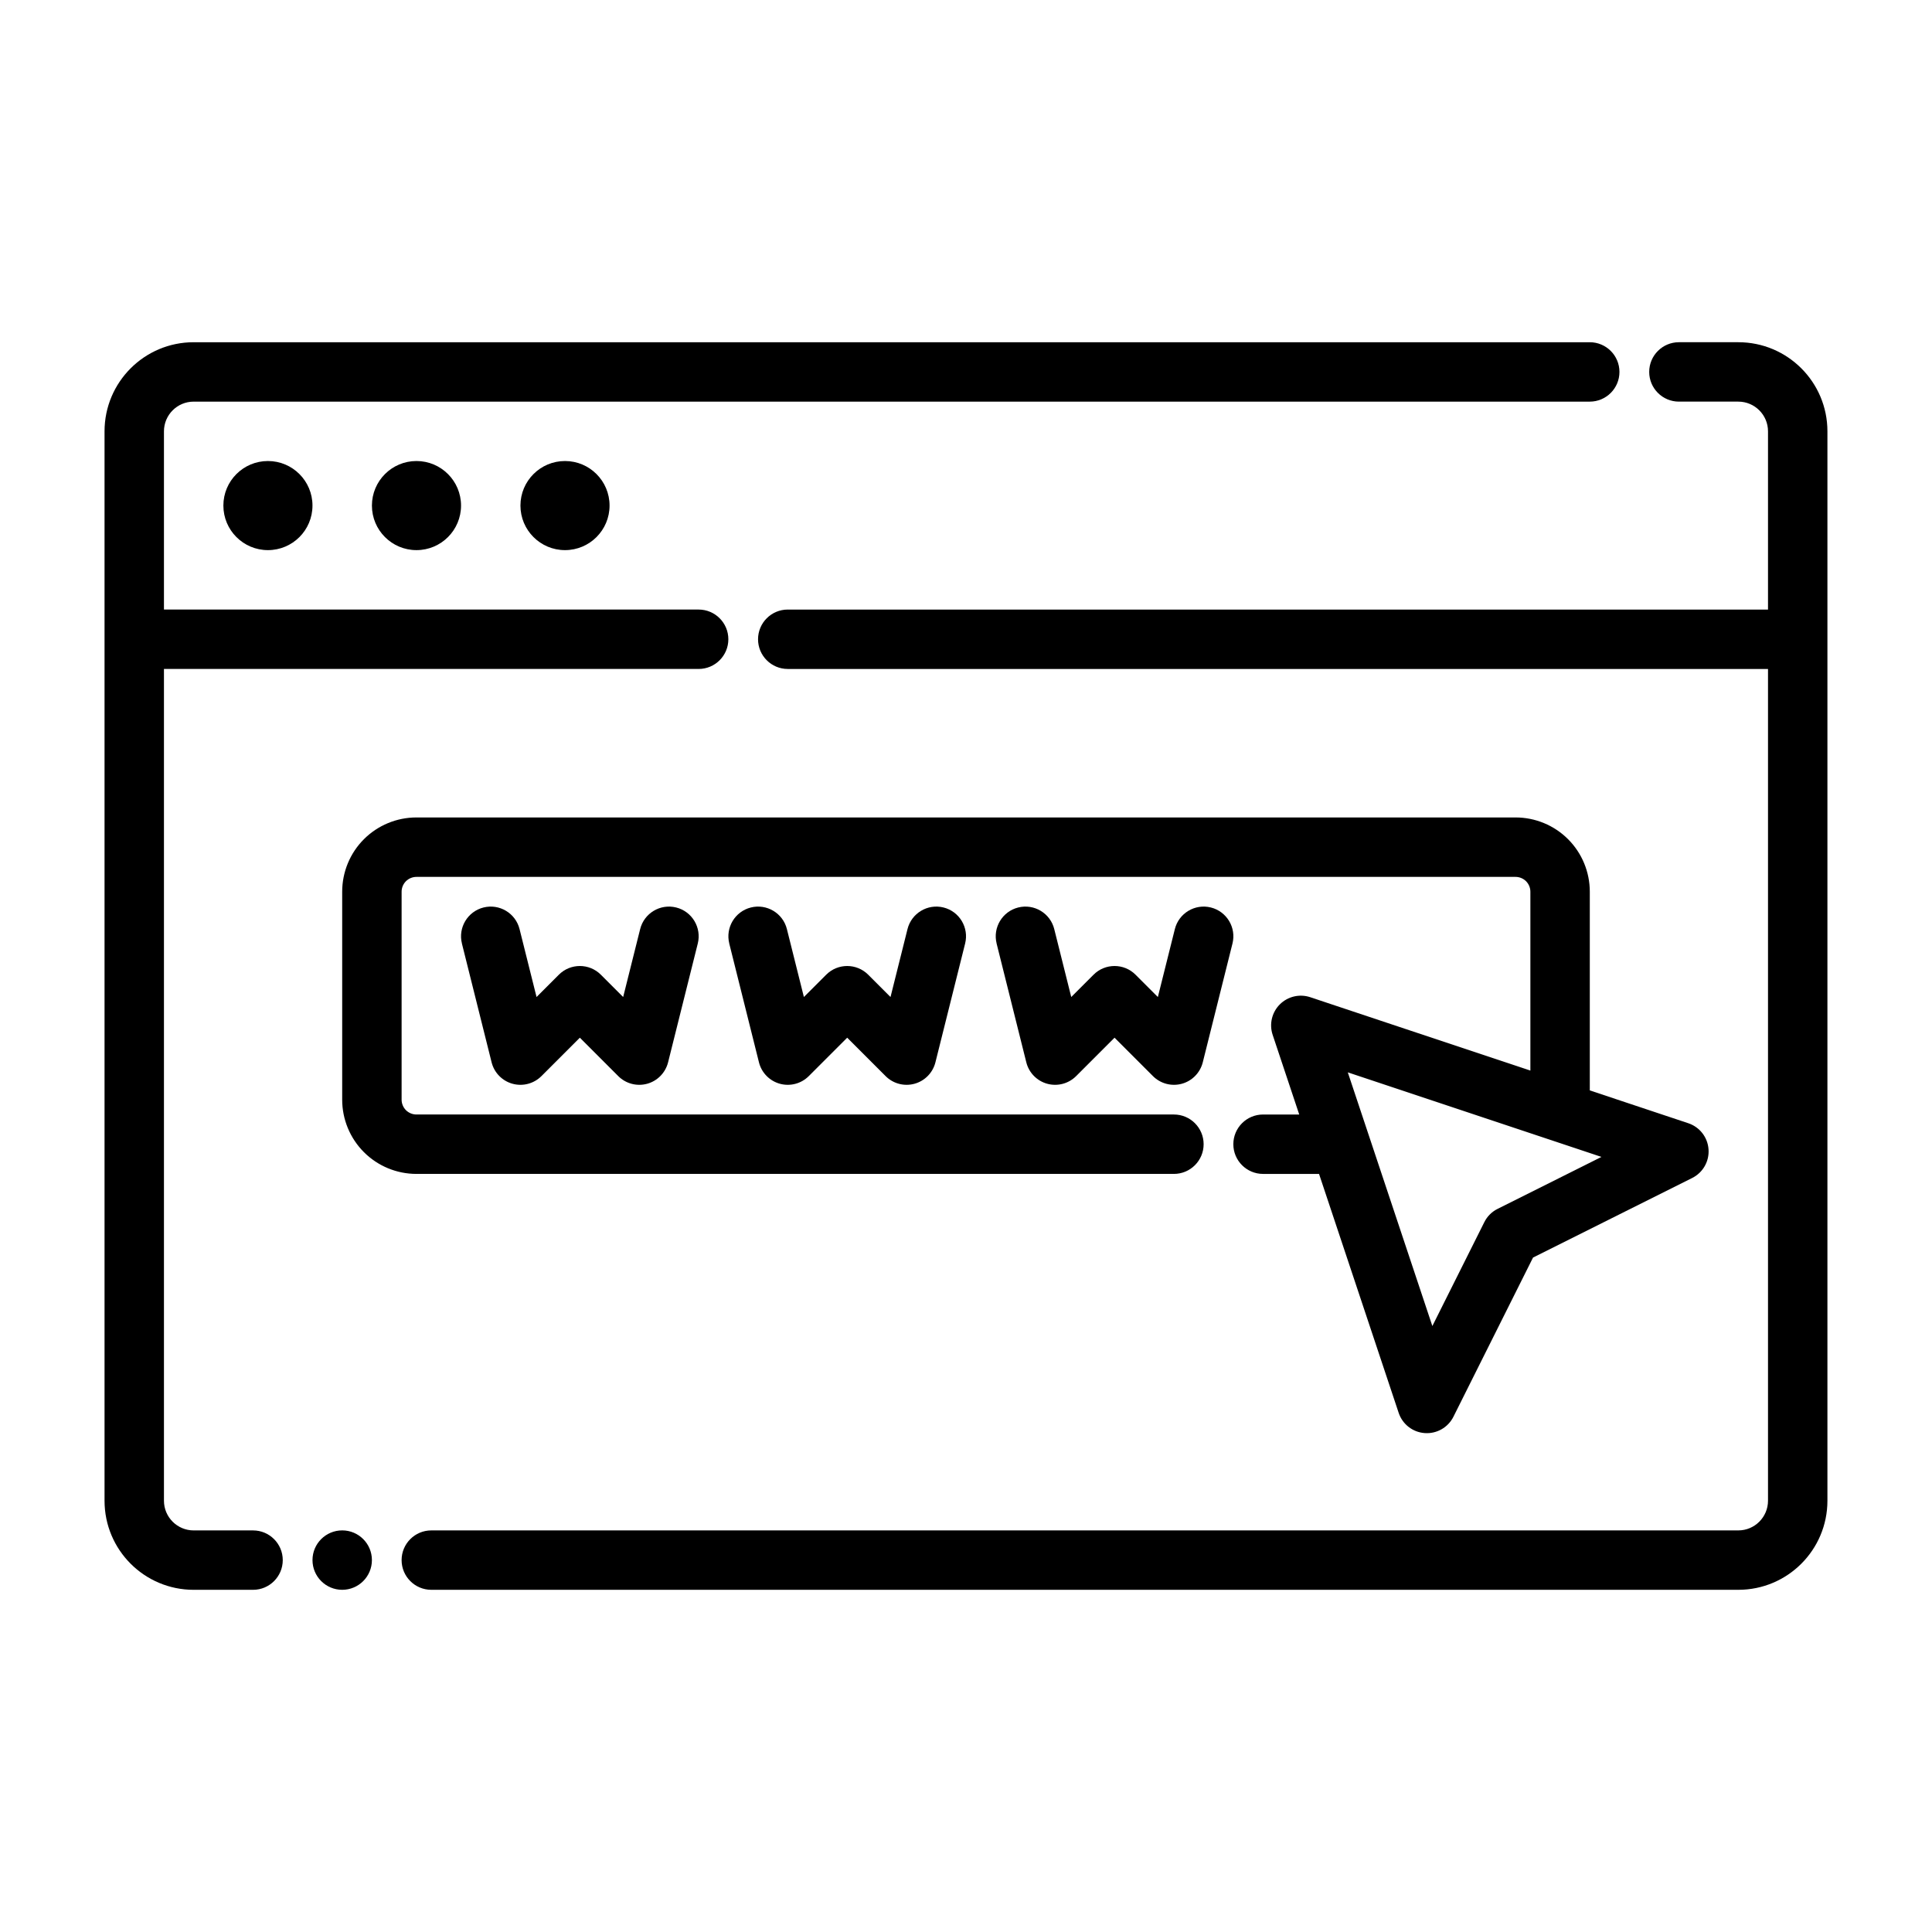
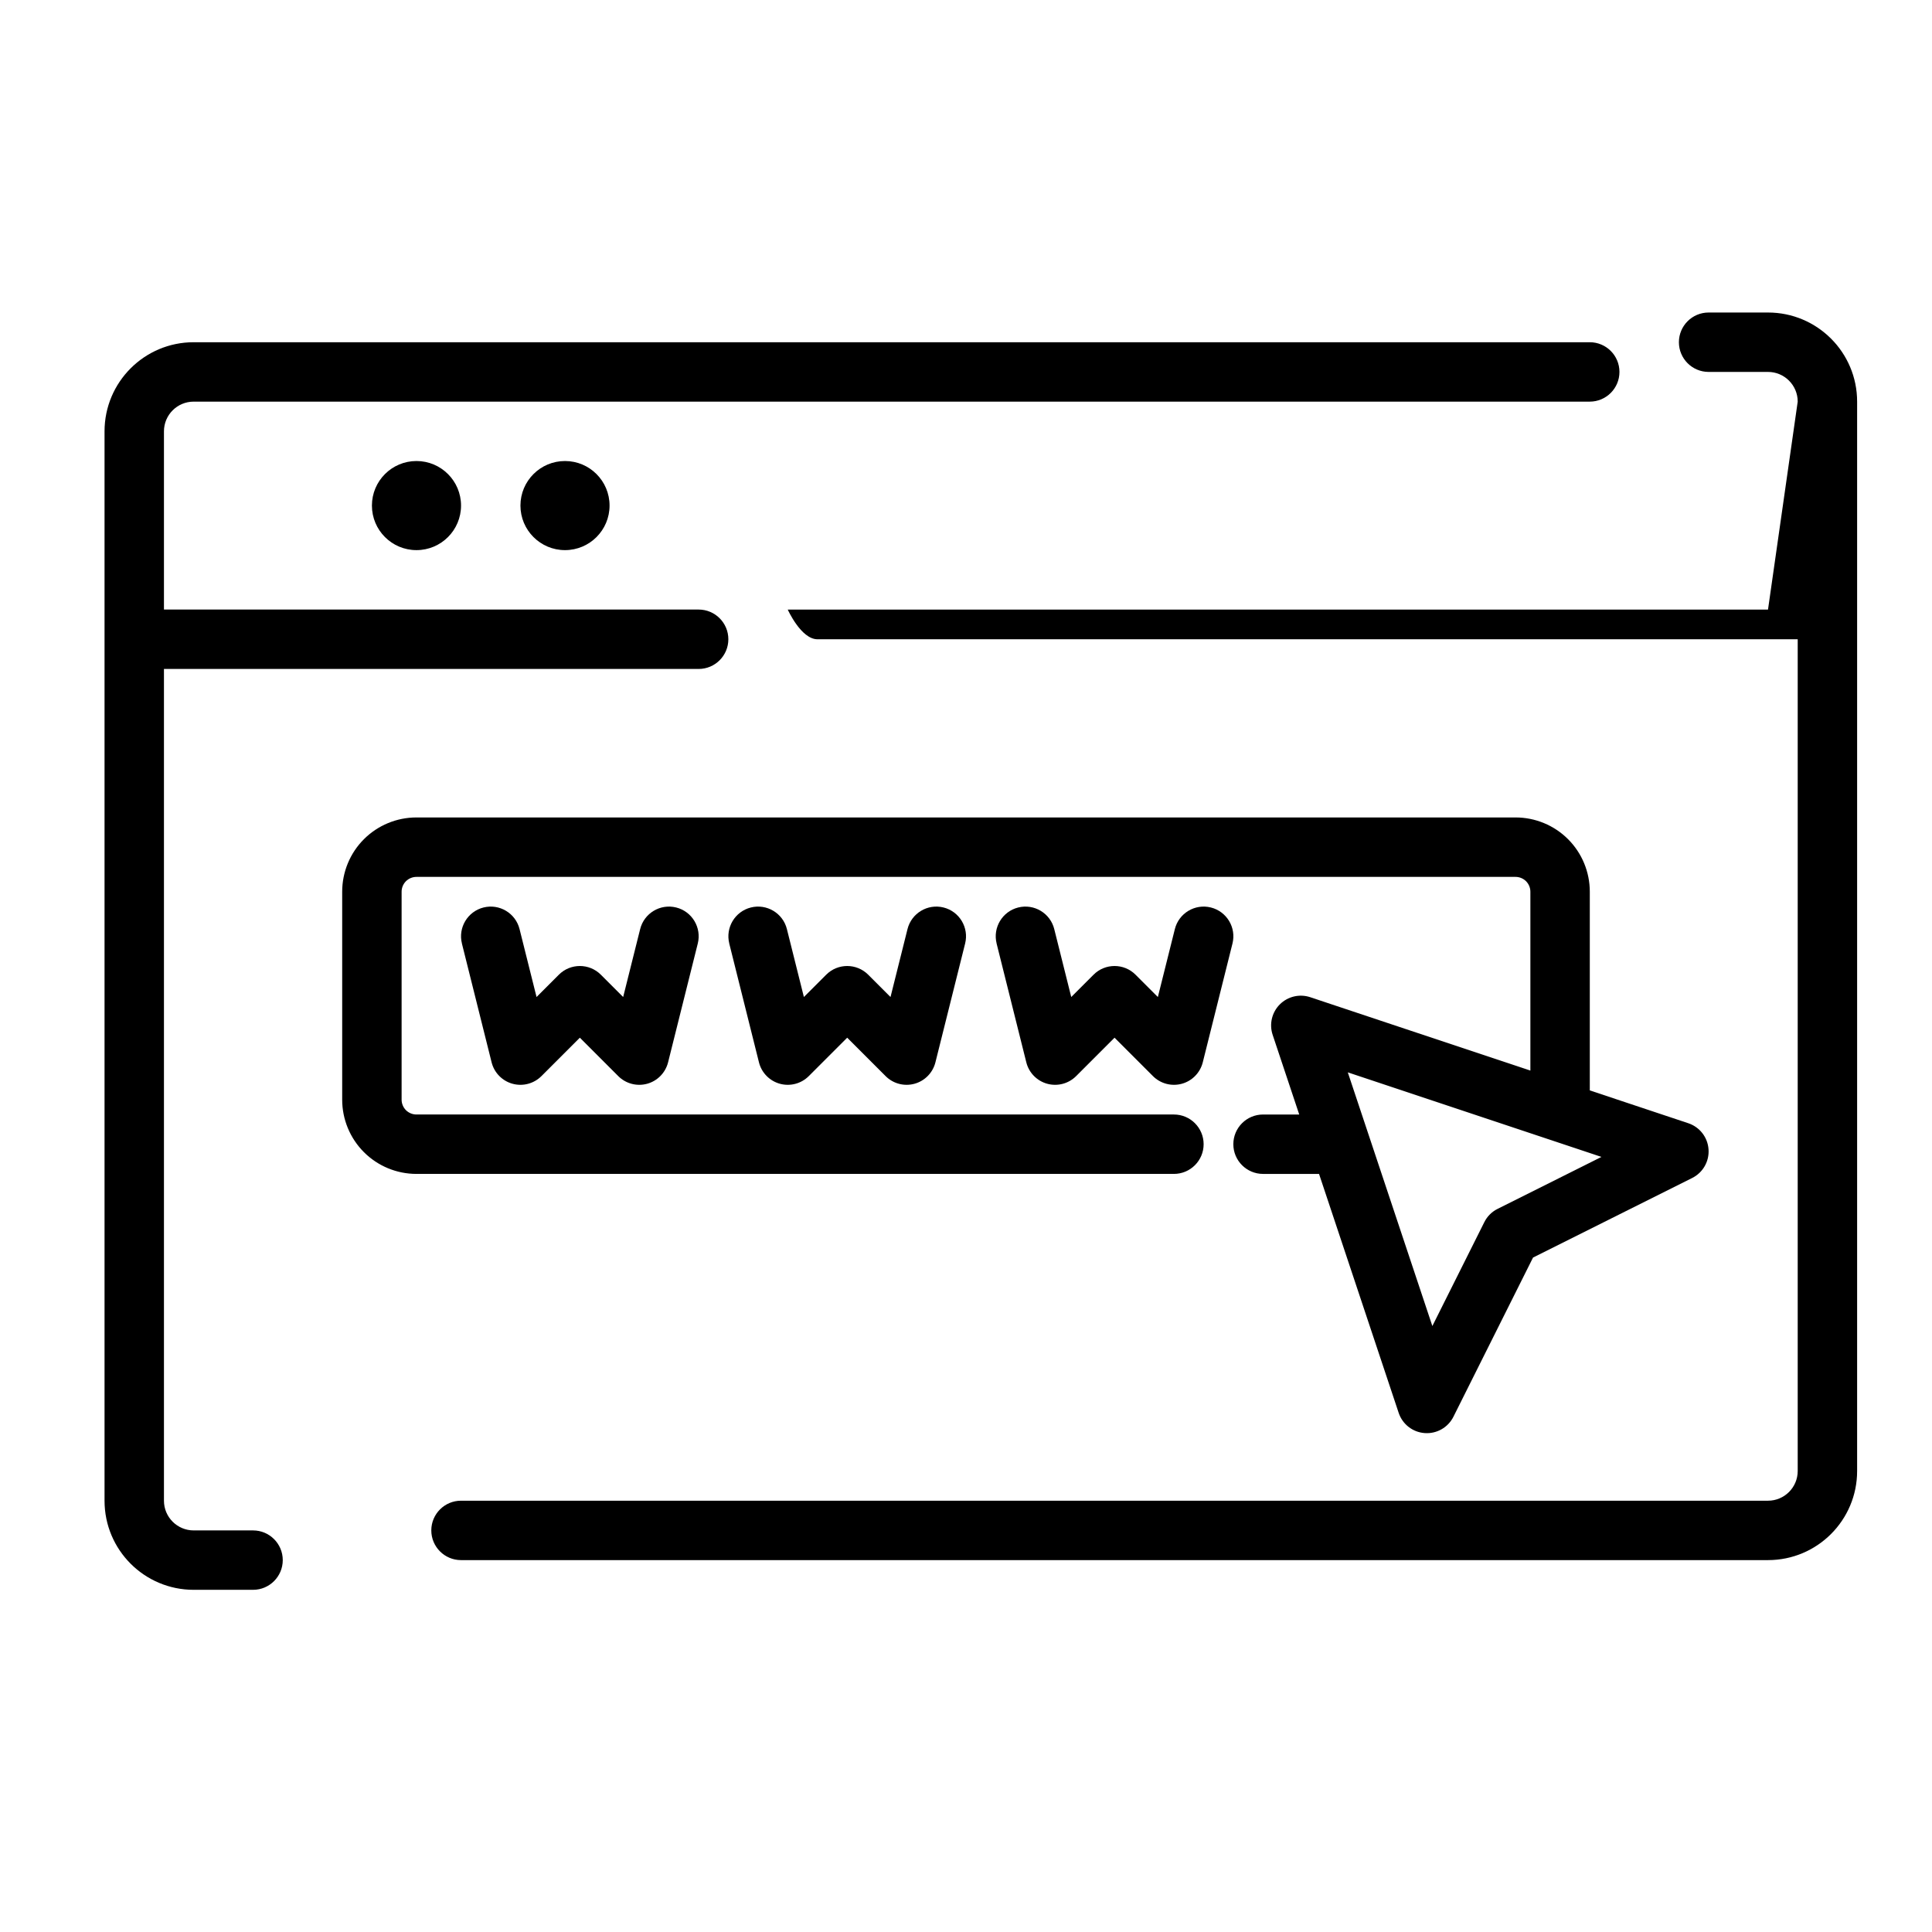
<svg xmlns="http://www.w3.org/2000/svg" fill="#000000" width="800px" height="800px" version="1.1" viewBox="144 144 512 512">
  <g fill-rule="evenodd">
-     <path d="m242.56 557.44c0 4.348-3.523 7.875-7.871 7.875s-7.875-3.527-7.875-7.875 3.527-7.871 7.875-7.871 7.871 3.523 7.871 7.871" />
    <path d="m187.45 321.28h141.7c4.344 0 7.871-3.527 7.871-7.871s-3.527-7.871-7.871-7.871h-141.7v-47.23c0-4.344 3.527-7.871 7.871-7.871h369.98c4.344 0 7.871-3.527 7.871-7.871s-3.527-7.871-7.871-7.871h-369.98c-13.043 0-23.617 10.57-23.617 23.617v283.39c0 13.043 10.57 23.617 23.617 23.617h15.742c4.344 0 7.871-3.527 7.871-7.871s-3.527-7.871-7.871-7.871h-15.742c-4.344 0-7.871-3.527-7.871-7.871z" />
-     <path d="m612.54 305.54h-259.78c-4.344 0-7.871 3.527-7.871 7.871s3.527 7.871 7.871 7.871h259.78v220.42c0 4.344-3.527 7.871-7.871 7.871h-346.37c-4.344 0-7.871 3.527-7.871 7.871s3.527 7.871 7.871 7.871h346.37c13.043 0 23.617-10.57 23.617-23.617v-283.39c0-13.043-10.57-23.617-23.617-23.617h-15.742c-4.344 0-7.871 3.527-7.871 7.871s3.527 7.871 7.871 7.871h15.742c4.344 0 7.871 3.527 7.871 7.871z" />
-     <path d="m226.81 277.98c0 6.523-5.285 11.809-11.805 11.809-6.523 0-11.809-5.285-11.809-11.809 0-6.519 5.285-11.805 11.809-11.805 6.519 0 11.805 5.285 11.805 11.805" />
+     <path d="m612.54 305.54h-259.78s3.527 7.871 7.871 7.871h259.78v220.42c0 4.344-3.527 7.871-7.871 7.871h-346.37c-4.344 0-7.871 3.527-7.871 7.871s3.527 7.871 7.871 7.871h346.37c13.043 0 23.617-10.57 23.617-23.617v-283.39c0-13.043-10.57-23.617-23.617-23.617h-15.742c-4.344 0-7.871 3.527-7.871 7.871s3.527 7.871 7.871 7.871h15.742c4.344 0 7.871 3.527 7.871 7.871z" />
    <path d="m266.18 277.98c0 6.523-5.289 11.809-11.809 11.809-6.523 0-11.809-5.285-11.809-11.809 0-6.519 5.285-11.805 11.809-11.805 6.519 0 11.809 5.285 11.809 11.805" />
    <path d="m305.54 277.98c0 6.523-5.289 11.809-11.809 11.809-6.523 0-11.809-5.285-11.809-11.809 0-6.519 5.285-11.805 11.809-11.805 6.519 0 11.809 5.285 11.809 11.805" />
    <path d="m266.41 394.04 7.871 31.488c0.684 2.746 2.801 4.922 5.535 5.676 2.731 0.754 5.66-0.016 7.668-2.023l10.18-10.18 10.18 10.18c2.008 2.008 4.938 2.777 7.668 2.023s4.848-2.93 5.535-5.676l7.871-31.488c1.055-4.219-1.512-8.492-5.723-9.547-4.219-1.055-8.492 1.512-9.547 5.723l-4.504 18.004-5.91-5.91c-3.07-3.078-8.062-3.078-11.133 0l-5.91 5.91-4.504-18.004c-1.055-4.211-5.328-6.777-9.547-5.723-4.211 1.055-6.777 5.328-5.723 9.547z" />
    <path d="m337.26 394.04 7.871 31.488c0.684 2.746 2.801 4.922 5.535 5.676 2.731 0.754 5.66-0.016 7.668-2.023l10.18-10.18 10.18 10.18c2.008 2.008 4.938 2.777 7.668 2.023s4.848-2.93 5.535-5.676l7.871-31.488c1.055-4.219-1.512-8.492-5.723-9.547-4.219-1.055-8.492 1.512-9.547 5.723l-4.504 18.004-5.91-5.91c-3.07-3.078-8.062-3.078-11.133 0l-5.91 5.91-4.504-18.004c-1.055-4.211-5.328-6.777-9.547-5.723-4.211 1.055-6.777 5.328-5.723 9.547z" />
    <path d="m408.11 394.04 7.871 31.488c0.684 2.746 2.801 4.922 5.535 5.676 2.731 0.754 5.66-0.016 7.668-2.023l10.18-10.18 10.18 10.18c2.008 2.008 4.938 2.777 7.668 2.023s4.848-2.93 5.535-5.676l7.871-31.488c1.055-4.219-1.512-8.492-5.723-9.547-4.219-1.055-8.492 1.512-9.547 5.723l-4.504 18.004-5.91-5.91c-3.07-3.078-8.062-3.078-11.133 0l-5.91 5.91-4.504-18.004c-1.055-4.211-5.328-6.777-9.547-5.723-4.211 1.055-6.777 5.328-5.723 9.547z" />
    <path d="m549.57 427.72-58.348-19.453c-2.824-0.938-5.945-0.203-8.055 1.906-2.109 2.109-2.844 5.227-1.906 8.055l7.047 21.129h-9.59c-4.344 0-7.871 3.527-7.871 7.871s3.527 7.871 7.871 7.871h14.84l21.105 63.324c1.008 3.023 3.731 5.141 6.91 5.359 3.172 0.227 6.172-1.48 7.598-4.328l21.098-42.188c-0.008 0 42.18-21.09 42.18-21.09 2.852-1.426 4.559-4.426 4.328-7.598-0.219-3.18-2.34-5.902-5.359-6.91l-26.105-8.699v-52.656c0-5.219-2.07-10.227-5.762-13.918-3.691-3.691-8.699-5.762-13.918-5.762h-291.27c-5.219 0-10.227 2.07-13.918 5.762-3.691 3.691-5.762 8.699-5.762 13.918v55.105c0 5.219 2.07 10.227 5.762 13.918 3.691 3.691 8.699 5.762 13.918 5.762h200.74c4.344 0 7.871-3.527 7.871-7.871s-3.527-7.871-7.871-7.871h-200.74c-1.047 0-2.047-0.418-2.785-1.148-0.73-0.738-1.148-1.738-1.148-2.785v-55.105c0-1.047 0.418-2.047 1.148-2.785 0.738-0.73 1.738-1.148 2.785-1.148h291.27c1.047 0 2.047 0.418 2.785 1.148 0.73 0.738 1.148 1.738 1.148 2.785v47.406zm-48.391 0.465 67.227 22.41-27.527 13.77c-1.527 0.754-2.762 1.992-3.519 3.519l-13.77 27.527-22.41-67.227z" />
  </g>
</svg>